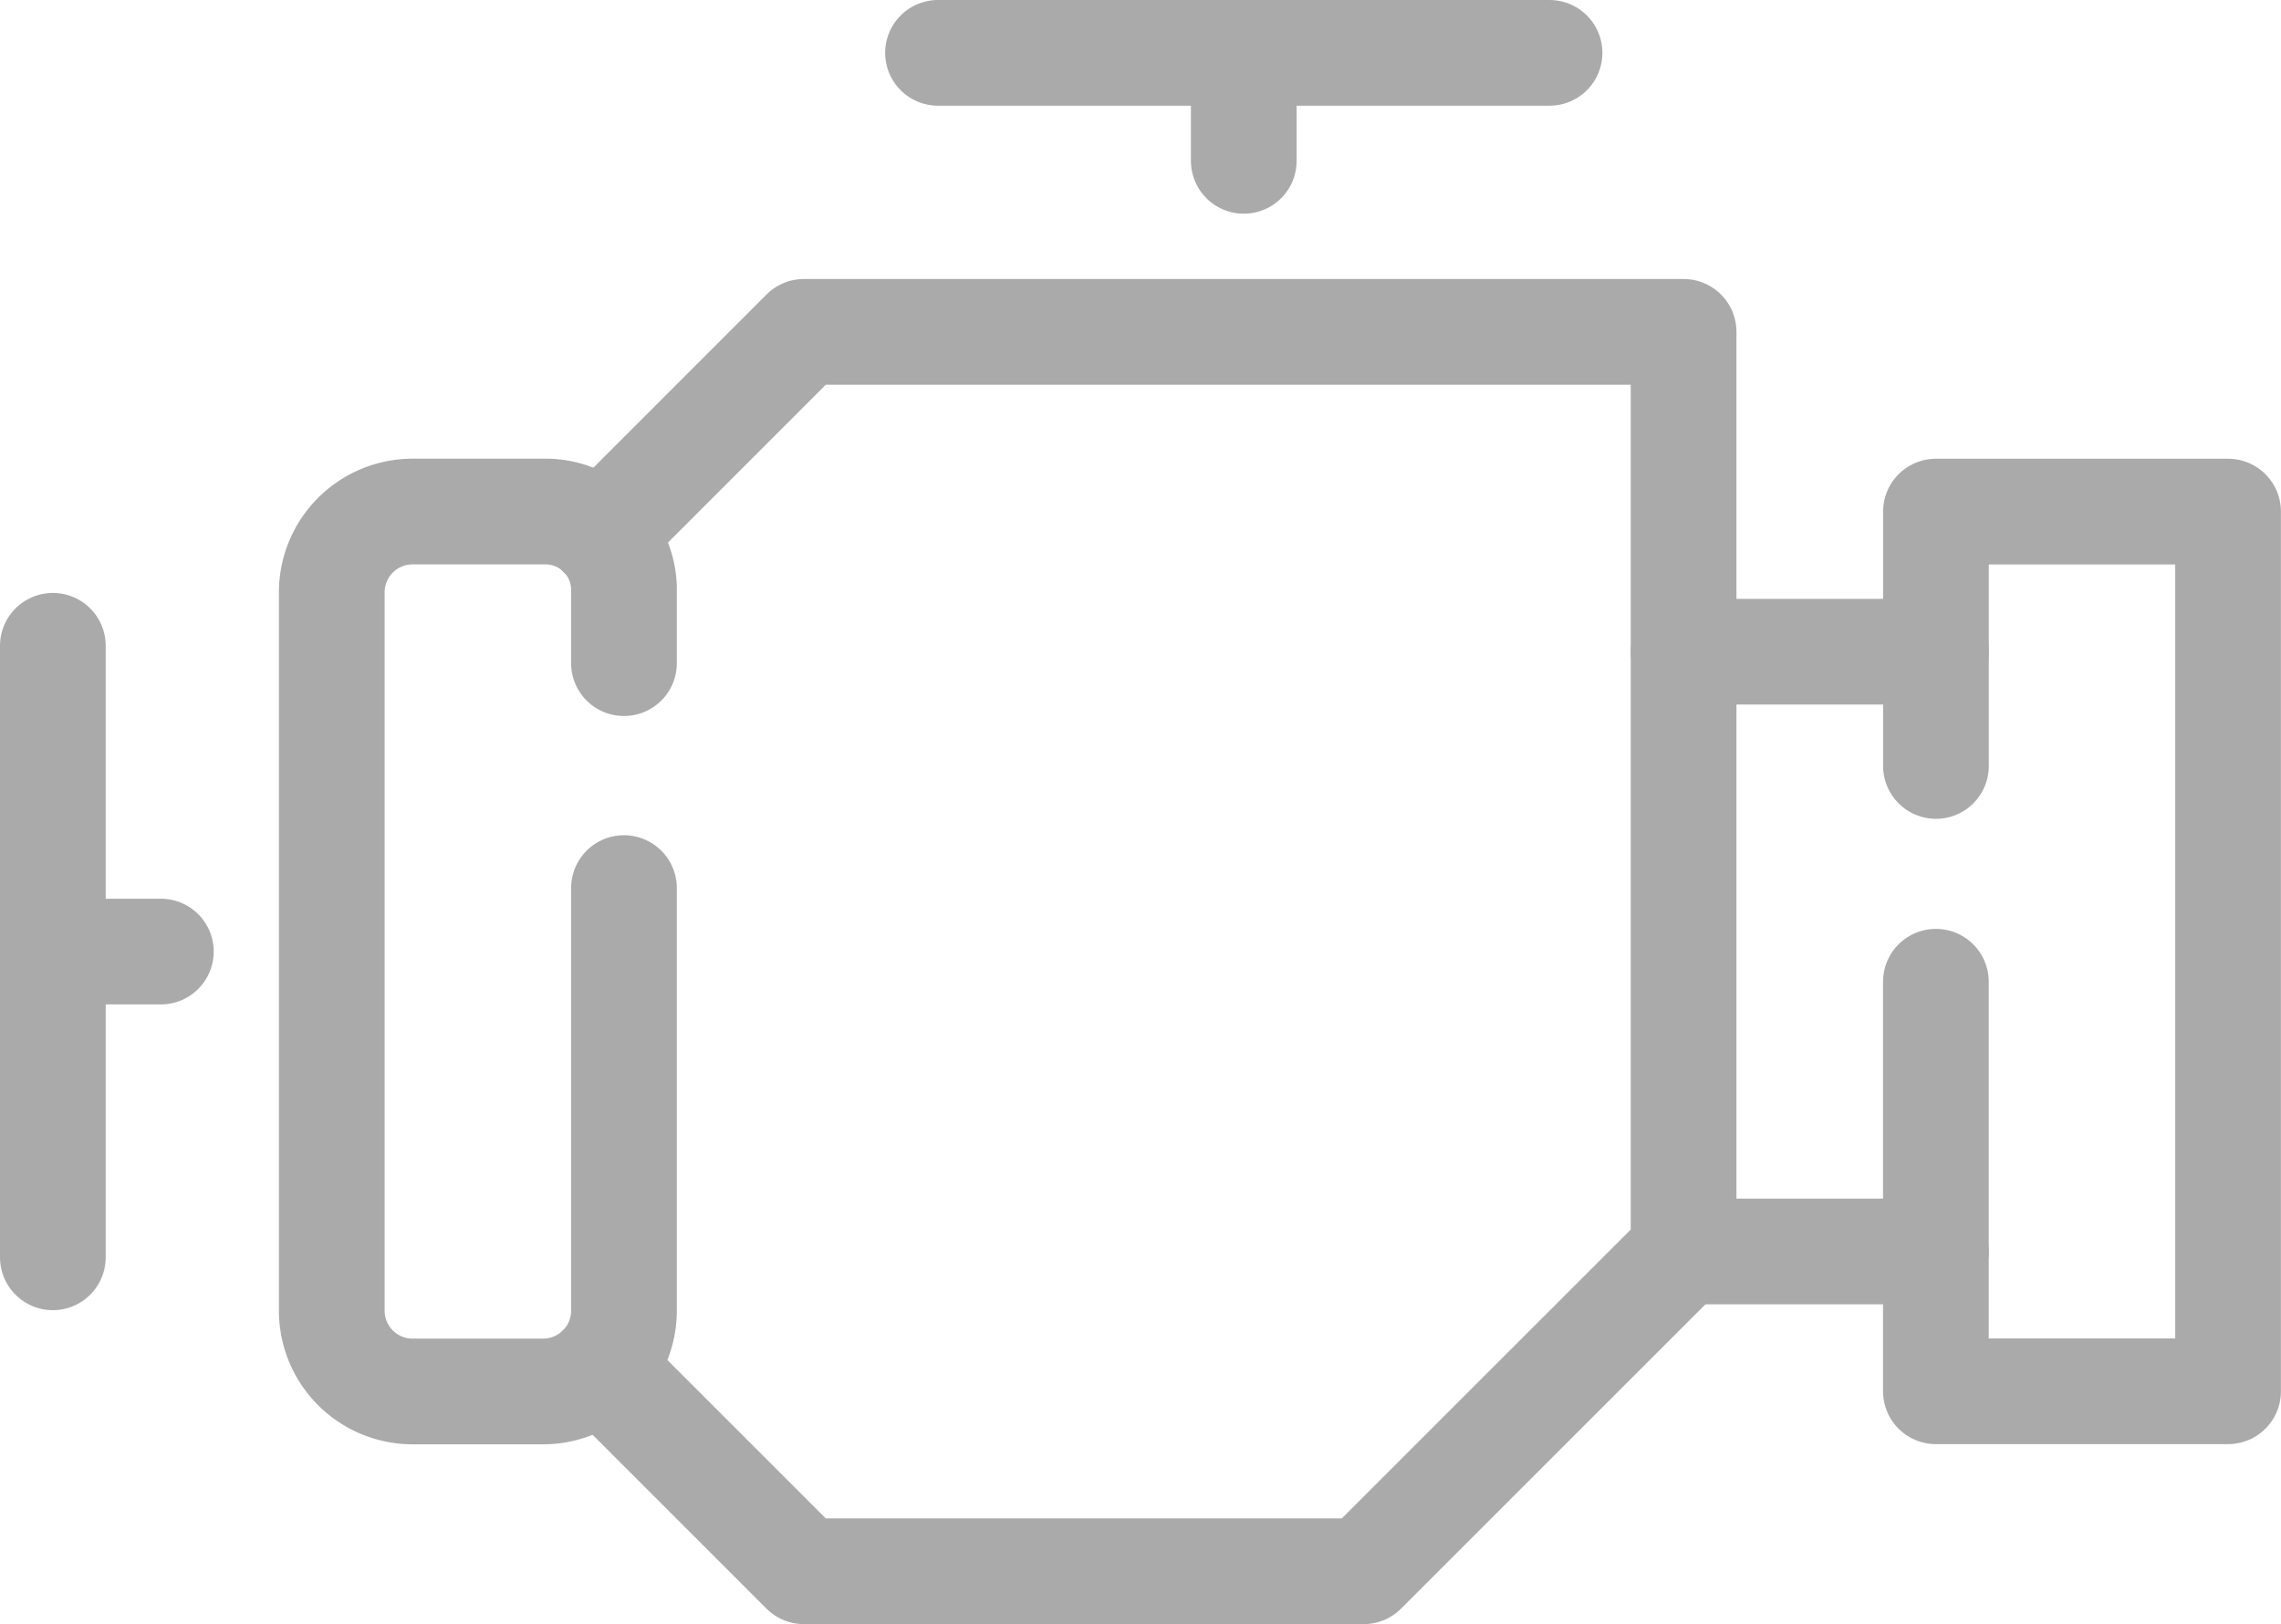
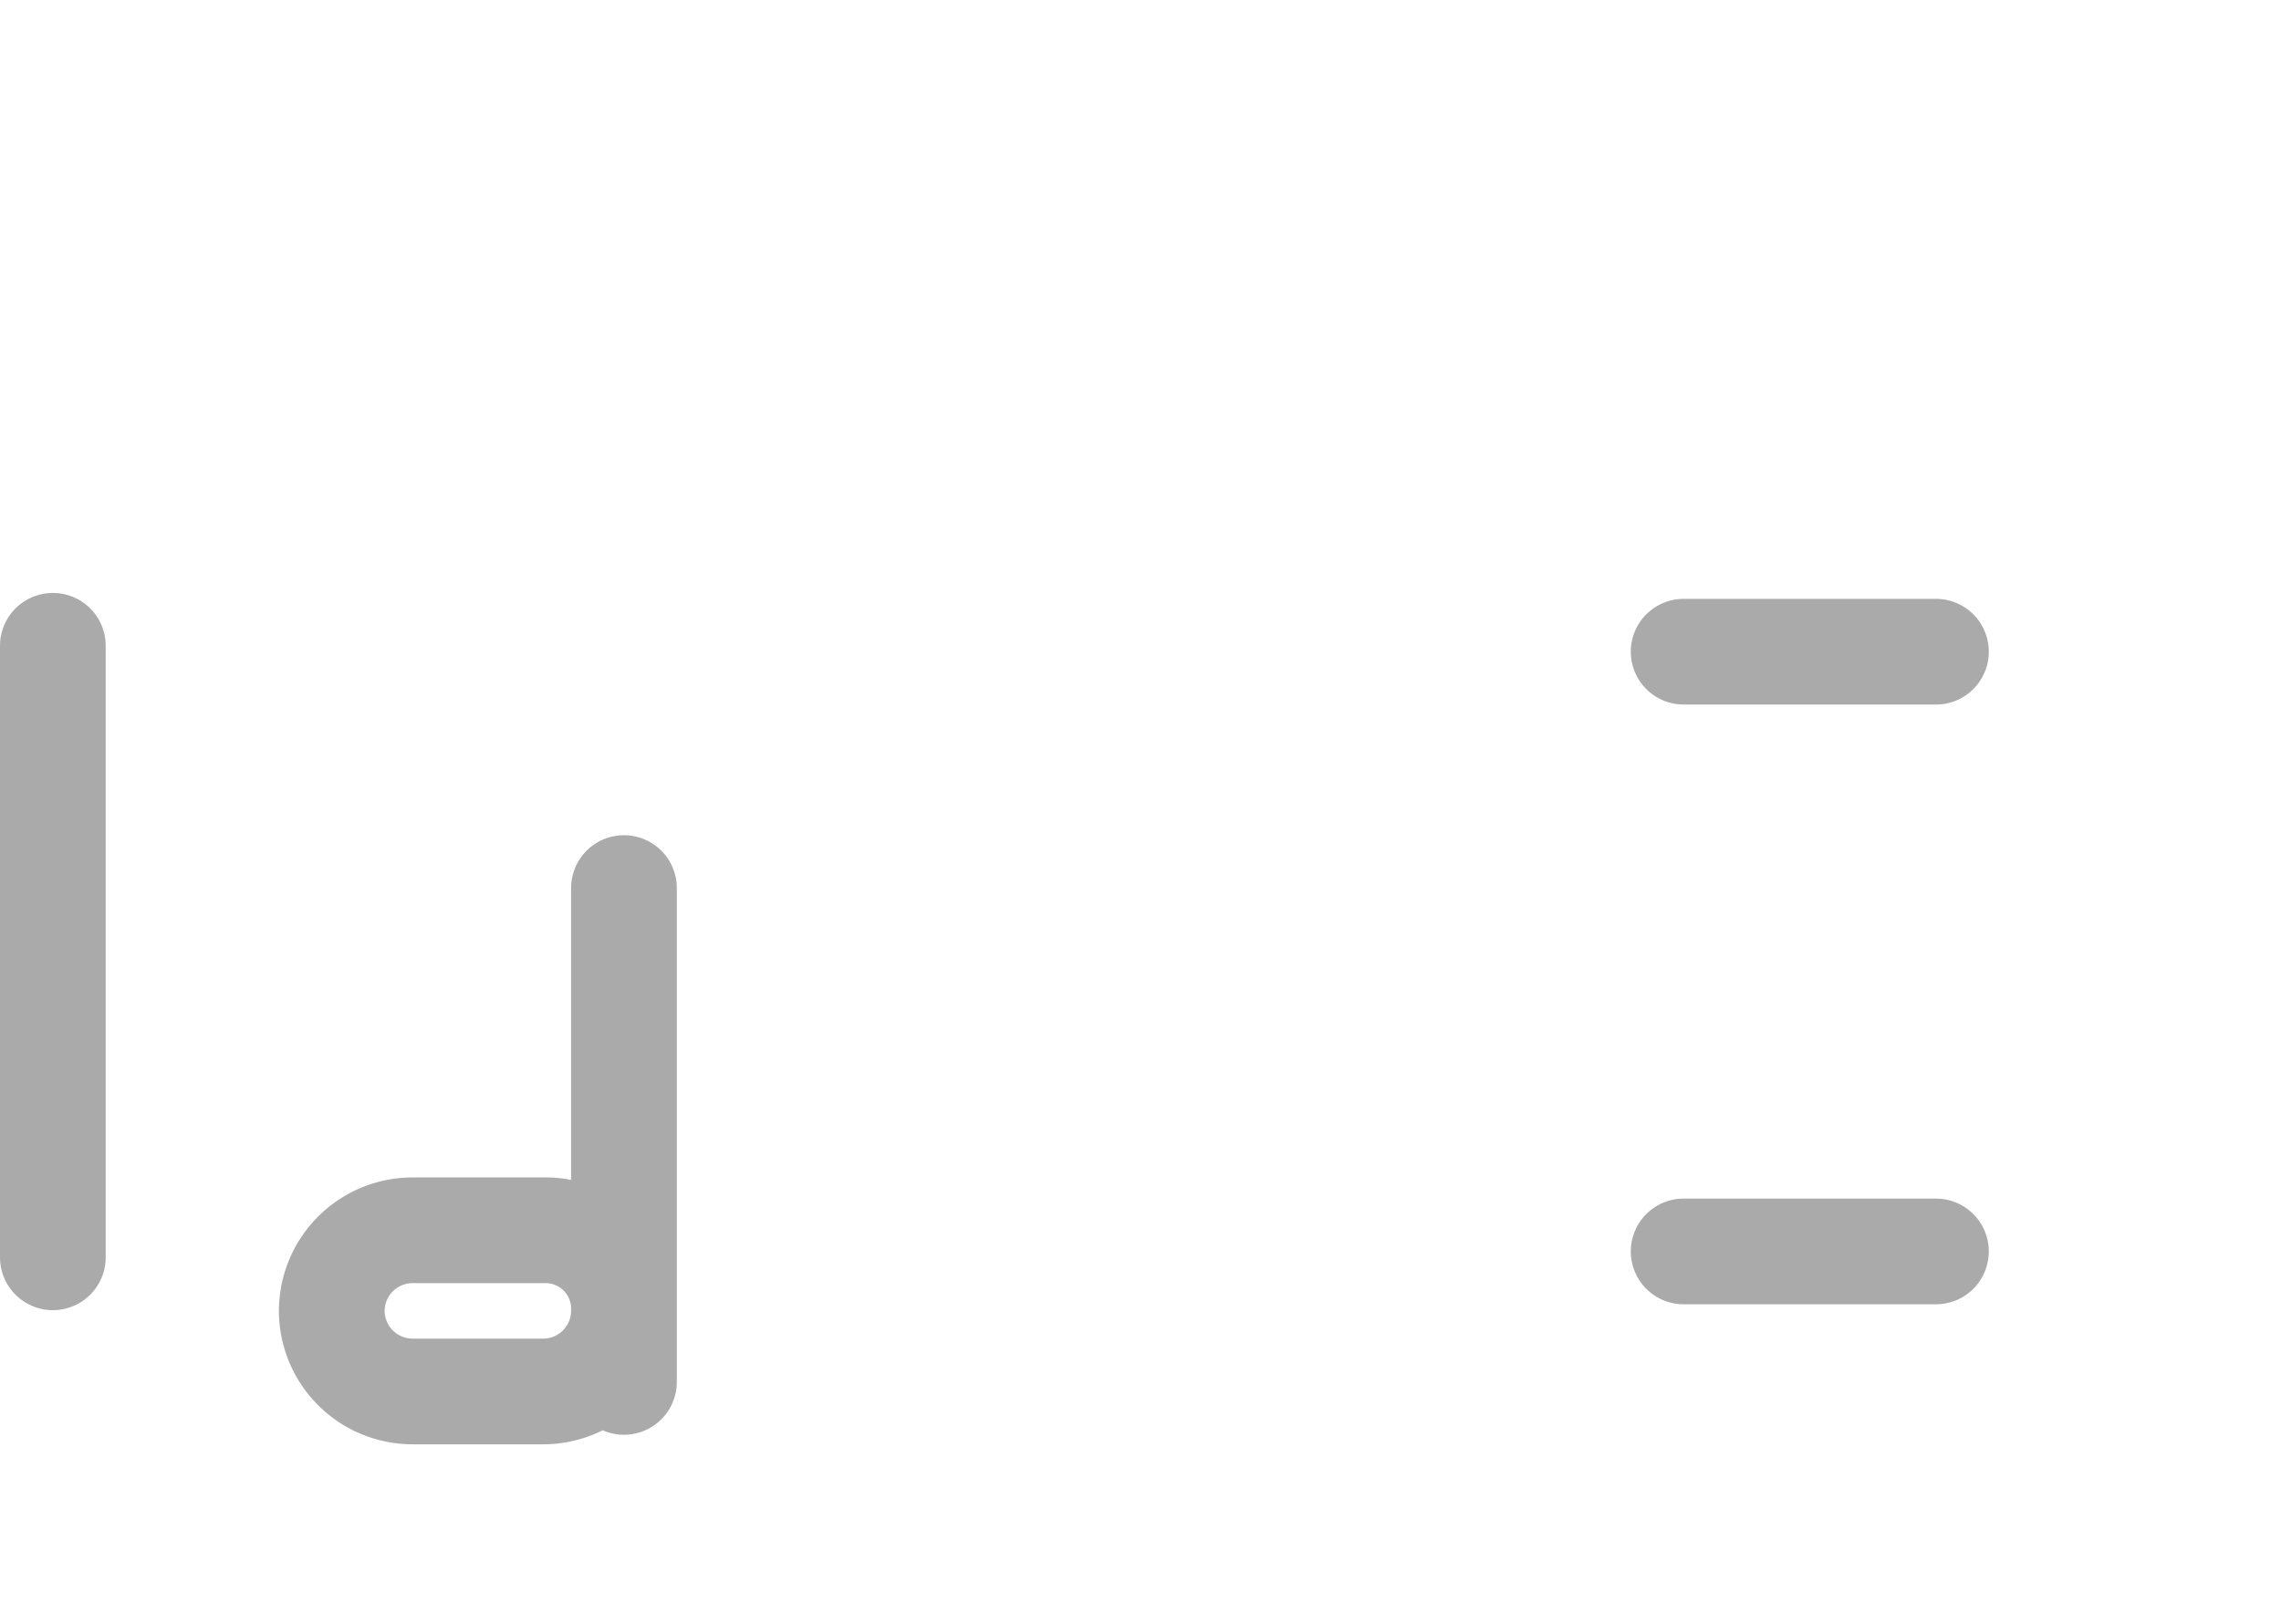
<svg xmlns="http://www.w3.org/2000/svg" width="64.738" height="46.097" viewBox="0 0 64.738 46.097">
  <defs>
    <style>.a{fill:none;stroke:#aaa;stroke-linecap:round;stroke-linejoin:round;stroke-width:3px;}</style>
  </defs>
  <g transform="translate(1.5 1.5)">
-     <path class="a" d="M211.979,587.666v12a2.293,2.293,0,0,1-2.287,2.287h-3.719a2.293,2.293,0,0,1-2.287-2.287v-20.4a2.294,2.294,0,0,1,2.287-2.287h3.719a2.228,2.228,0,0,1,2.287,2.152v2.151" transform="translate(-195.77 -563.96)" />
-     <path class="a" d="M243.509,584.2v-7.22H251.8v24.968h-8.293V590.324" transform="translate(-190.064 -563.96)" />
+     <path class="a" d="M211.979,587.666v12a2.293,2.293,0,0,1-2.287,2.287h-3.719a2.293,2.293,0,0,1-2.287-2.287a2.294,2.294,0,0,1,2.287-2.287h3.719a2.228,2.228,0,0,1,2.287,2.152v2.151" transform="translate(-195.77 -563.96)" />
    <line class="a" y1="17.357" transform="translate(0 16.829)" />
-     <line class="a" x2="17.356" transform="translate(25.122 0)" />
-     <path class="a" d="M210.352,601.919l5.778,5.778h15.888l9.08-9.078v-26.1H216.131l-5.759,5.76" transform="translate(-194.815 -564.6)" />
    <line class="a" x2="7.161" transform="translate(46.284 34.019)" />
    <line class="a" x2="7.161" transform="translate(46.284 16.997)" />
-     <line class="a" x2="3.065" transform="translate(0 25.508)" />
-     <line class="a" y2="3.065" transform="translate(33.8 0)" />
  </g>
</svg>